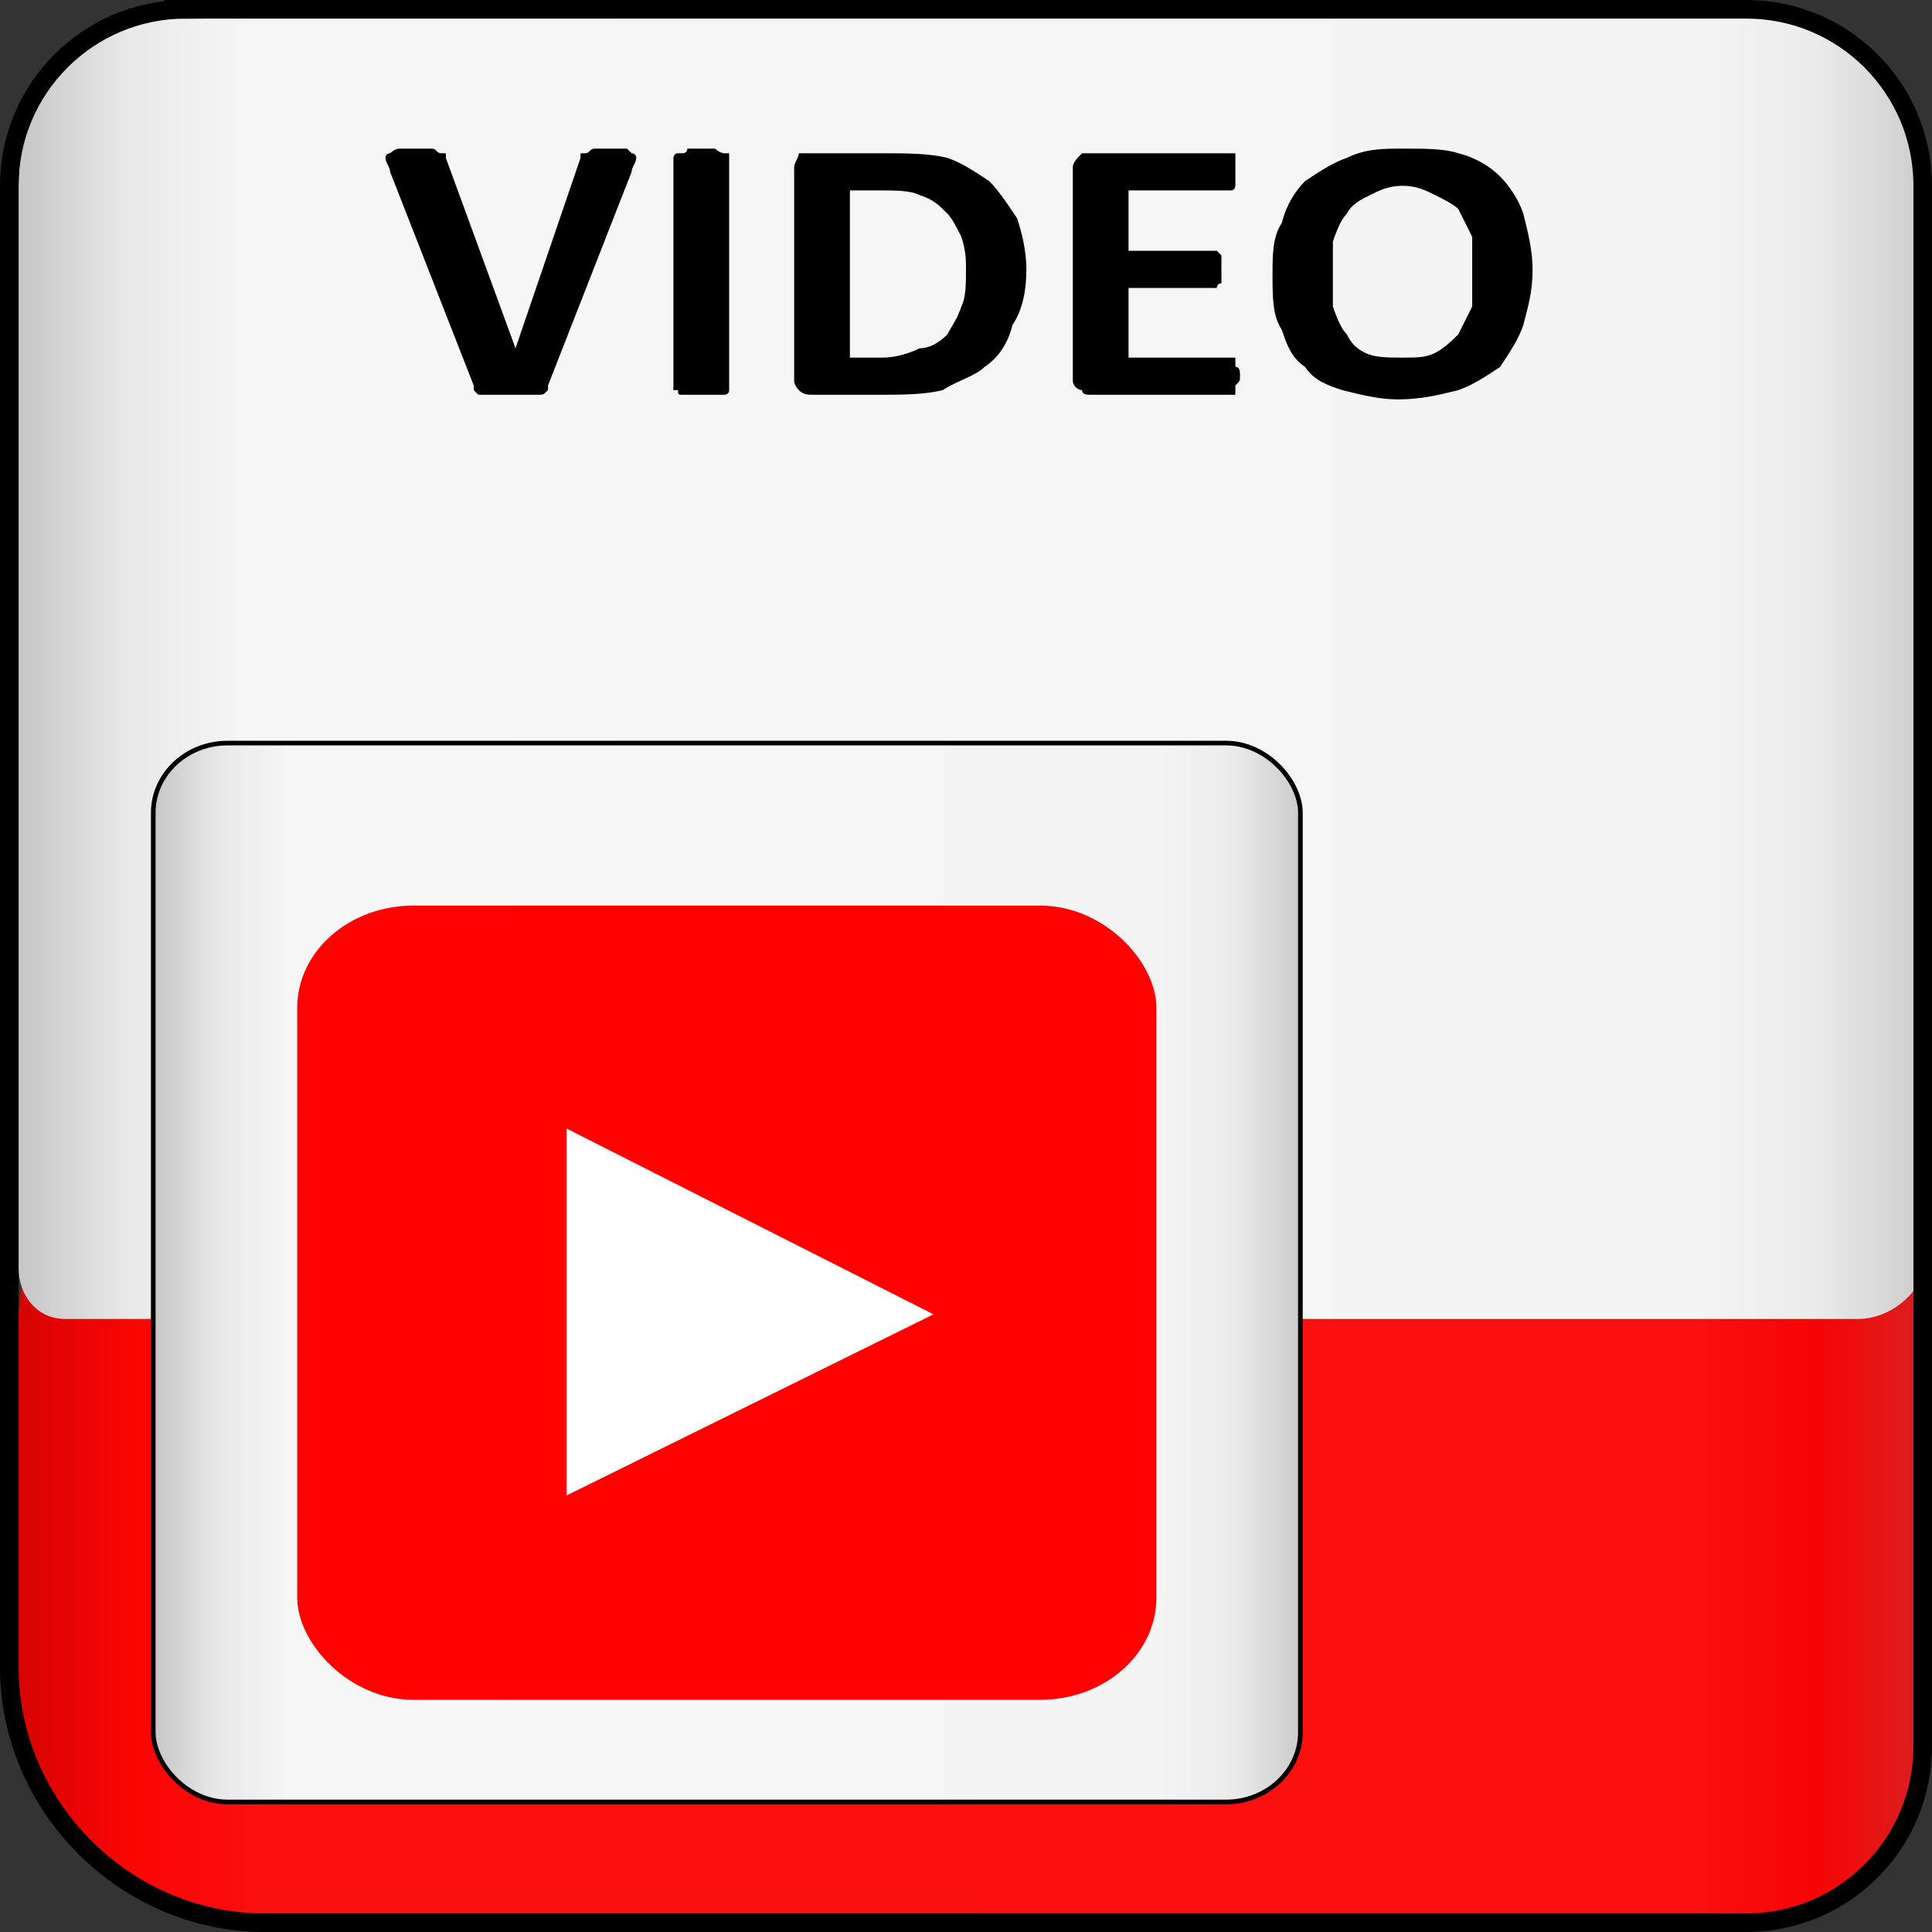
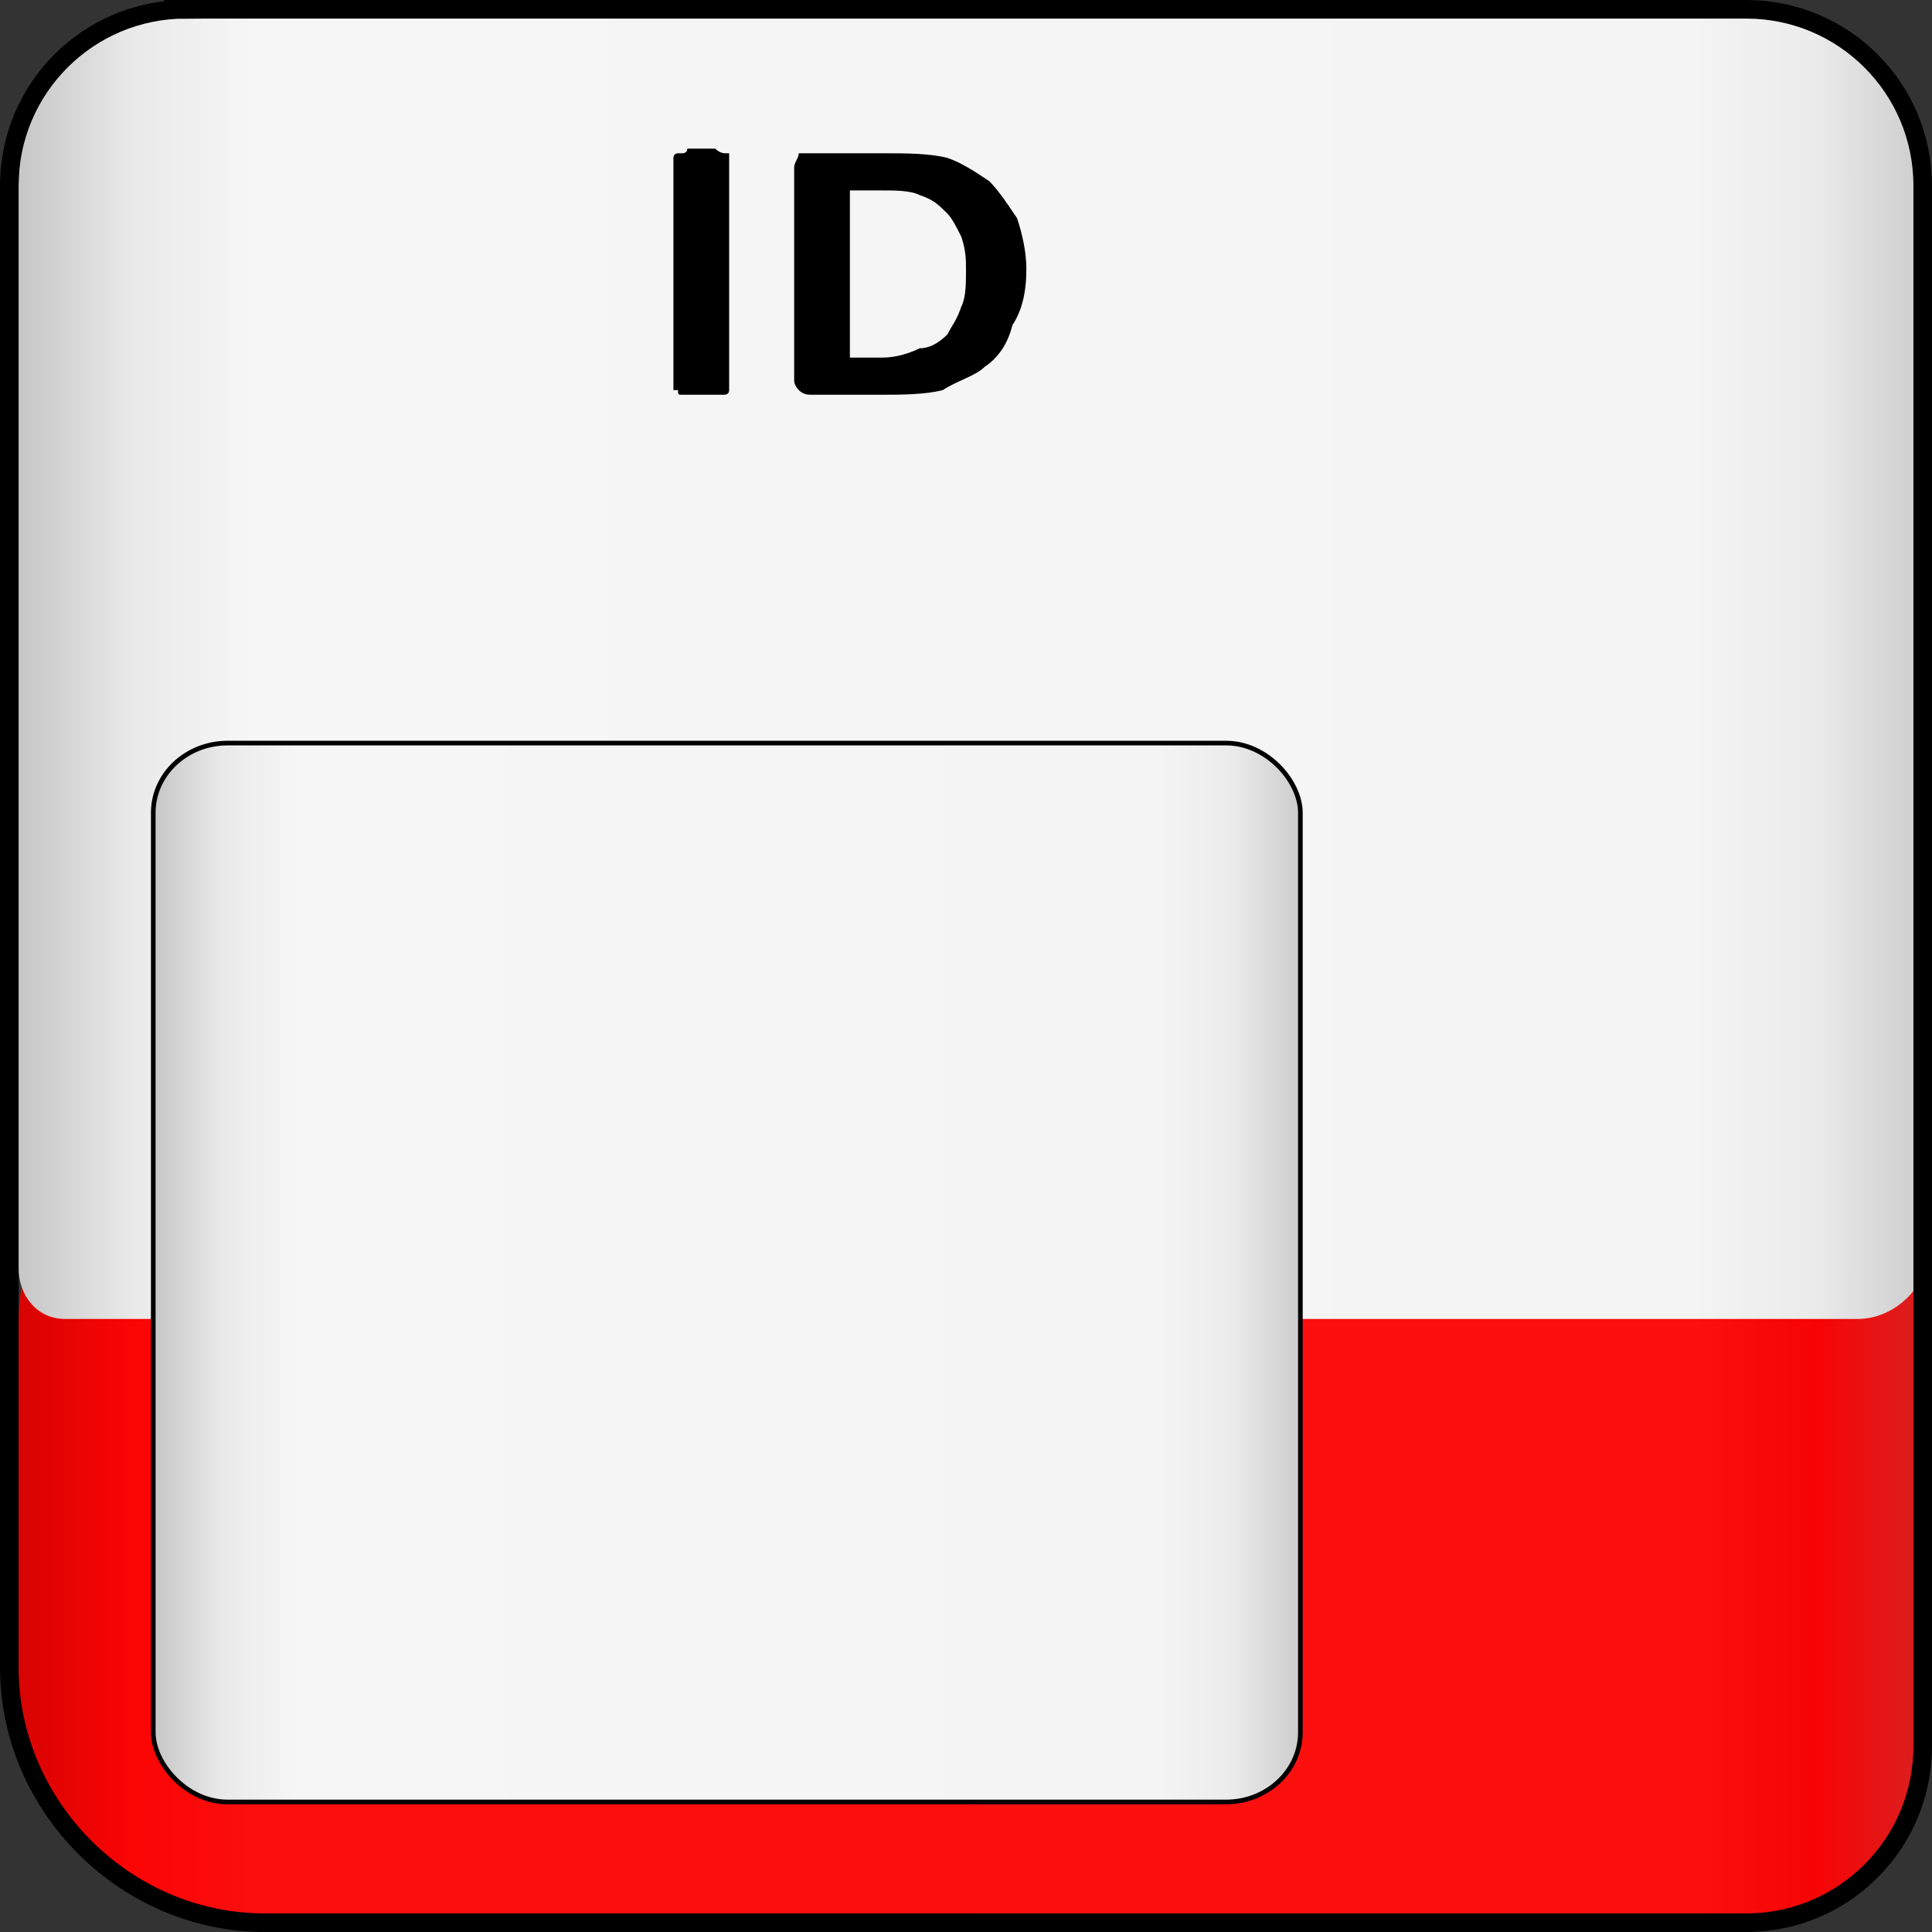
<svg xmlns="http://www.w3.org/2000/svg" xmlns:xlink="http://www.w3.org/1999/xlink" xml:space="preserve" width="129px" height="129px" version="1.1" style="shape-rendering:geometricPrecision; text-rendering:geometricPrecision; image-rendering:optimizeQuality; fill-rule:evenodd; clip-rule:evenodd" viewBox="0 0 4.16 4.16">
  <rect x="0" y="0" width="4.16" height="4.16" fill="#333333" stroke="none" />
  <defs>
    <style type="text/css">
   
    .str0 {stroke:black;stroke-width:0.01;stroke-miterlimit:22.926}
    .str1 {stroke:black;stroke-width:0.04;stroke-miterlimit:22.926}
    .fil6 {fill:none}
    .fil3 {fill:#FF0100}
    .fil4 {fill:white}
    .fil5 {fill:black;fill-rule:nonzero}
    .fil0 {fill:url(#id0)}
    .fil1 {fill:url(#id1)}
    .fil2 {fill:url(#id2)}
   
  </style>
    <linearGradient id="id0" gradientUnits="userSpaceOnUse" x1="0.04" y1="3.24" x2="4.15" y2="3.24">
      <stop offset="0" style="stop-opacity:1; stop-color:#D70303" />
      <stop offset="0.059" style="stop-opacity:1; stop-color:#FB0404" />
      <stop offset="0.122" style="stop-opacity:1; stop-color:#FB0E0E" />
      <stop offset="0.878" style="stop-opacity:1; stop-color:#FB0F0F" />
      <stop offset="0.941" style="stop-opacity:1; stop-color:#F60404" />
      <stop offset="1" style="stop-opacity:1; stop-color:#D92121" />
    </linearGradient>
    <linearGradient id="id1" gradientUnits="userSpaceOnUse" x1="0.04" y1="1.42" x2="4.15" y2="1.42">
      <stop offset="0" style="stop-opacity:1; stop-color:#C6C6C6" />
      <stop offset="0.059" style="stop-opacity:1; stop-color:#E9E9E9" />
      <stop offset="0.122" style="stop-opacity:1; stop-color:#F6F6F6" />
      <stop offset="0.878" style="stop-opacity:1; stop-color:#F4F4F4" />
      <stop offset="0.941" style="stop-opacity:1; stop-color:#EBEBEB" />
      <stop offset="1" style="stop-opacity:1; stop-color:#CCCCCC" />
    </linearGradient>
    <linearGradient id="id2" gradientUnits="userSpaceOnUse" xlink:href="#id1" x1="0.33" y1="2.74" x2="2.8" y2="2.74">
  </linearGradient>
  </defs>
  <g id="Capa_x0020_1">
    <path class="fil0" d="M0.53 2.35l3.12 0c0.27,0 0.5,0.23 0.5,0.5l0 0.88c0,0.22 -0.18,0.4 -0.4,0.4l-3.22 0c-0.27,0 -0.49,-0.23 -0.49,-0.5l0 -0.78c0,-0.27 0.22,-0.5 0.49,-0.5z" />
    <path class="fil1" d="M0.43 0.01l3.32 0c0.22,0 0.4,0.17 0.4,0.39l0 2.3c0,0.07 -0.07,0.14 -0.15,0.14l-3.86 0c-0.06,0 -0.1,-0.05 -0.1,-0.11l0 -2.33c0,-0.22 0.17,-0.39 0.39,-0.39z" />
    <rect class="fil2 str0" x="0.33" y="1.6" width="2.47" height="2.28" rx="0.16" ry="0.15" />
-     <rect class="fil3" x="0.64" y="1.95" width="1.85" height="1.71" rx="0.25" ry="0.22" />
-     <polygon class="fil4" points="1.22,3.22 1.22,2.43 2.01,2.83 " />
-     <path class="fil5" d="M1.18 0.83c0,0.01 0,0.01 0,0.01 -0.01,0.01 -0.01,0.01 -0.02,0.01 0,0 -0.01,0 -0.02,0 -0.01,0 -0.02,0 -0.04,0 -0.01,0 -0.02,0 -0.03,0 -0.01,0 -0.01,0 -0.02,0 0,0 -0.01,0 -0.01,0 -0.01,0 -0.01,0 -0.01,0 -0.01,-0.01 -0.01,-0.01 -0.01,-0.01 0,0 0,-0.01 0,-0.01l-0.18 -0.46c0,-0.01 -0.01,-0.02 -0.01,-0.03 0,0 0,-0.01 0.01,-0.01 0,0 0.01,-0.01 0.02,-0.01 0.01,0 0.02,0 0.04,0 0.01,0 0.02,0 0.03,0 0.01,0 0.01,0.01 0.02,0.01 0,0 0.01,0 0.01,0 0,0.01 0,0.01 0,0.01l0.15 0.41 0 0 0.14 -0.41c0,0 0,0 0,-0.01 0,0 0.01,0 0.01,0 0.01,0 0.01,-0.01 0.02,-0.01 0.01,0 0.02,0 0.03,0 0.02,0 0.03,0 0.04,0 0.01,0.01 0.01,0.01 0.01,0.01 0.01,0 0.01,0.01 0.01,0.01 0,0.01 -0.01,0.02 -0.01,0.03l-0.18 0.46z" />
    <path id="1" class="fil5" d="M1.57 0.84c0,0 0,0 0,0 0,0.01 -0.01,0.01 -0.01,0.01 0,0 -0.01,0 -0.02,0 -0.01,0 -0.02,0 -0.03,0 -0.01,0 -0.02,0 -0.03,0 0,0 -0.01,0 -0.01,0 -0.01,0 -0.01,0 -0.01,-0.01 -0.01,0 -0.01,0 -0.01,0l0 -0.5c0,0 0,-0.01 0.01,-0.01 0,0 0,0 0.01,0 0,0 0.01,0 0.01,-0.01 0.01,0 0.02,0 0.03,0 0.01,0 0.02,0 0.03,0 0.01,0.01 0.02,0.01 0.02,0.01 0,0 0.01,0 0.01,0 0,0 0,0.01 0,0.01l0 0.5z" />
    <path id="2" class="fil5" d="M2.21 0.58c0,0.05 -0.01,0.09 -0.03,0.12 -0.01,0.04 -0.03,0.07 -0.06,0.09 -0.02,0.02 -0.06,0.03 -0.09,0.05 -0.04,0.01 -0.09,0.01 -0.14,0.01l-0.14 0c-0.01,0 -0.02,0 -0.03,-0.01 0,0 -0.01,-0.01 -0.01,-0.02l0 -0.46c0,-0.01 0.01,-0.02 0.01,-0.03 0.01,0 0.02,0 0.03,0l0.15 0c0.05,0 0.1,0 0.14,0.01 0.03,0.01 0.06,0.03 0.09,0.05 0.02,0.02 0.04,0.05 0.06,0.08 0.01,0.03 0.02,0.07 0.02,0.11zm-0.13 0c0,-0.02 0,-0.04 -0.01,-0.07 -0.01,-0.02 -0.02,-0.04 -0.03,-0.05 -0.02,-0.02 -0.03,-0.03 -0.06,-0.04 -0.02,-0.01 -0.05,-0.01 -0.09,-0.01l-0.06 0 0 0.36 0.07 0c0.03,0 0.06,-0.01 0.08,-0.02 0.02,0 0.04,-0.01 0.06,-0.03 0.01,-0.02 0.02,-0.03 0.03,-0.06 0.01,-0.02 0.01,-0.05 0.01,-0.08z" />
-     <path id="3" class="fil5" d="M2.67 0.81c0,0.01 0,0.01 -0.01,0.02 0,0 0,0.01 0,0.01 0,0 0,0.01 0,0.01 -0.01,0 -0.01,0 -0.01,0l-0.3 0c-0.01,0 -0.02,0 -0.02,-0.01 -0.01,0 -0.02,-0.01 -0.02,-0.02l0 -0.46c0,-0.01 0.01,-0.02 0.02,-0.03 0,0 0.01,0 0.02,0l0.3 0c0,0 0,0 0,0 0.01,0 0.01,0 0.01,0 0,0.01 0,0.01 0,0.02 0,0 0,0.01 0,0.02 0,0.01 0,0.01 0,0.02 0,0 0,0.01 0,0.01 0,0 0,0.01 -0.01,0.01 0,0 0,0 0,0l-0.22 0 0 0.13 0.18 0c0.01,0 0.01,0 0.01,0 0,0 0,0 0.01,0.01 0,0 0,0 0,0.01 0,0 0,0.01 0,0.02 0,0.01 0,0.01 0,0.02 0,0 0,0.01 0,0.01 -0.01,0 -0.01,0.01 -0.01,0.01 0,0 0,0 -0.01,0l-0.18 0 0 0.15 0.22 0c0,0 0,0 0.01,0 0,0 0,0 0,0.01 0,0 0,0 0,0.01 0.01,0 0.01,0.01 0.01,0.02z" />
-     <path id="4" class="fil5" d="M3.3 0.58c0,0.05 -0.01,0.08 -0.02,0.12 -0.01,0.03 -0.03,0.06 -0.05,0.09 -0.03,0.02 -0.06,0.04 -0.09,0.05 -0.04,0.01 -0.08,0.02 -0.13,0.02 -0.04,0 -0.08,-0.01 -0.12,-0.02 -0.03,-0.01 -0.06,-0.02 -0.08,-0.05 -0.03,-0.02 -0.04,-0.05 -0.05,-0.08 -0.02,-0.03 -0.02,-0.07 -0.02,-0.12 0,-0.04 0,-0.08 0.02,-0.11 0.01,-0.04 0.03,-0.07 0.05,-0.09 0.03,-0.02 0.06,-0.04 0.09,-0.05 0.04,-0.02 0.08,-0.02 0.12,-0.02 0.05,0 0.09,0 0.12,0.01 0.04,0.01 0.07,0.03 0.09,0.05 0.02,0.02 0.04,0.05 0.05,0.08 0.01,0.04 0.02,0.08 0.02,0.12zm-0.13 0.01c0,-0.03 0,-0.06 0,-0.08 -0.01,-0.02 -0.02,-0.04 -0.03,-0.06 -0.01,-0.01 -0.03,-0.02 -0.05,-0.03 -0.02,-0.01 -0.04,-0.02 -0.07,-0.02 -0.03,0 -0.05,0.01 -0.07,0.02 -0.02,0.01 -0.04,0.02 -0.05,0.04 -0.01,0.01 -0.02,0.03 -0.03,0.06 0,0.02 0,0.04 0,0.07 0,0.02 0,0.05 0,0.07 0.01,0.03 0.02,0.05 0.03,0.06 0.01,0.02 0.02,0.03 0.04,0.04 0.02,0.01 0.05,0.01 0.08,0.01 0.03,0 0.05,0 0.07,-0.01 0.02,-0.01 0.04,-0.03 0.05,-0.04 0.01,-0.02 0.02,-0.04 0.03,-0.06 0,-0.02 0,-0.05 0,-0.07z" />
    <path class="fil6 str1" d="M0.4 0.02l3.36 0c0.21,0 0.38,0.17 0.38,0.38l0 3.36c0,0.21 -0.17,0.38 -0.38,0.38l-3.19 0c-0.3,0 -0.55,-0.25 -0.55,-0.55l0 -3.19c0,-0.21 0.17,-0.38 0.38,-0.38z" />
  </g>
</svg>